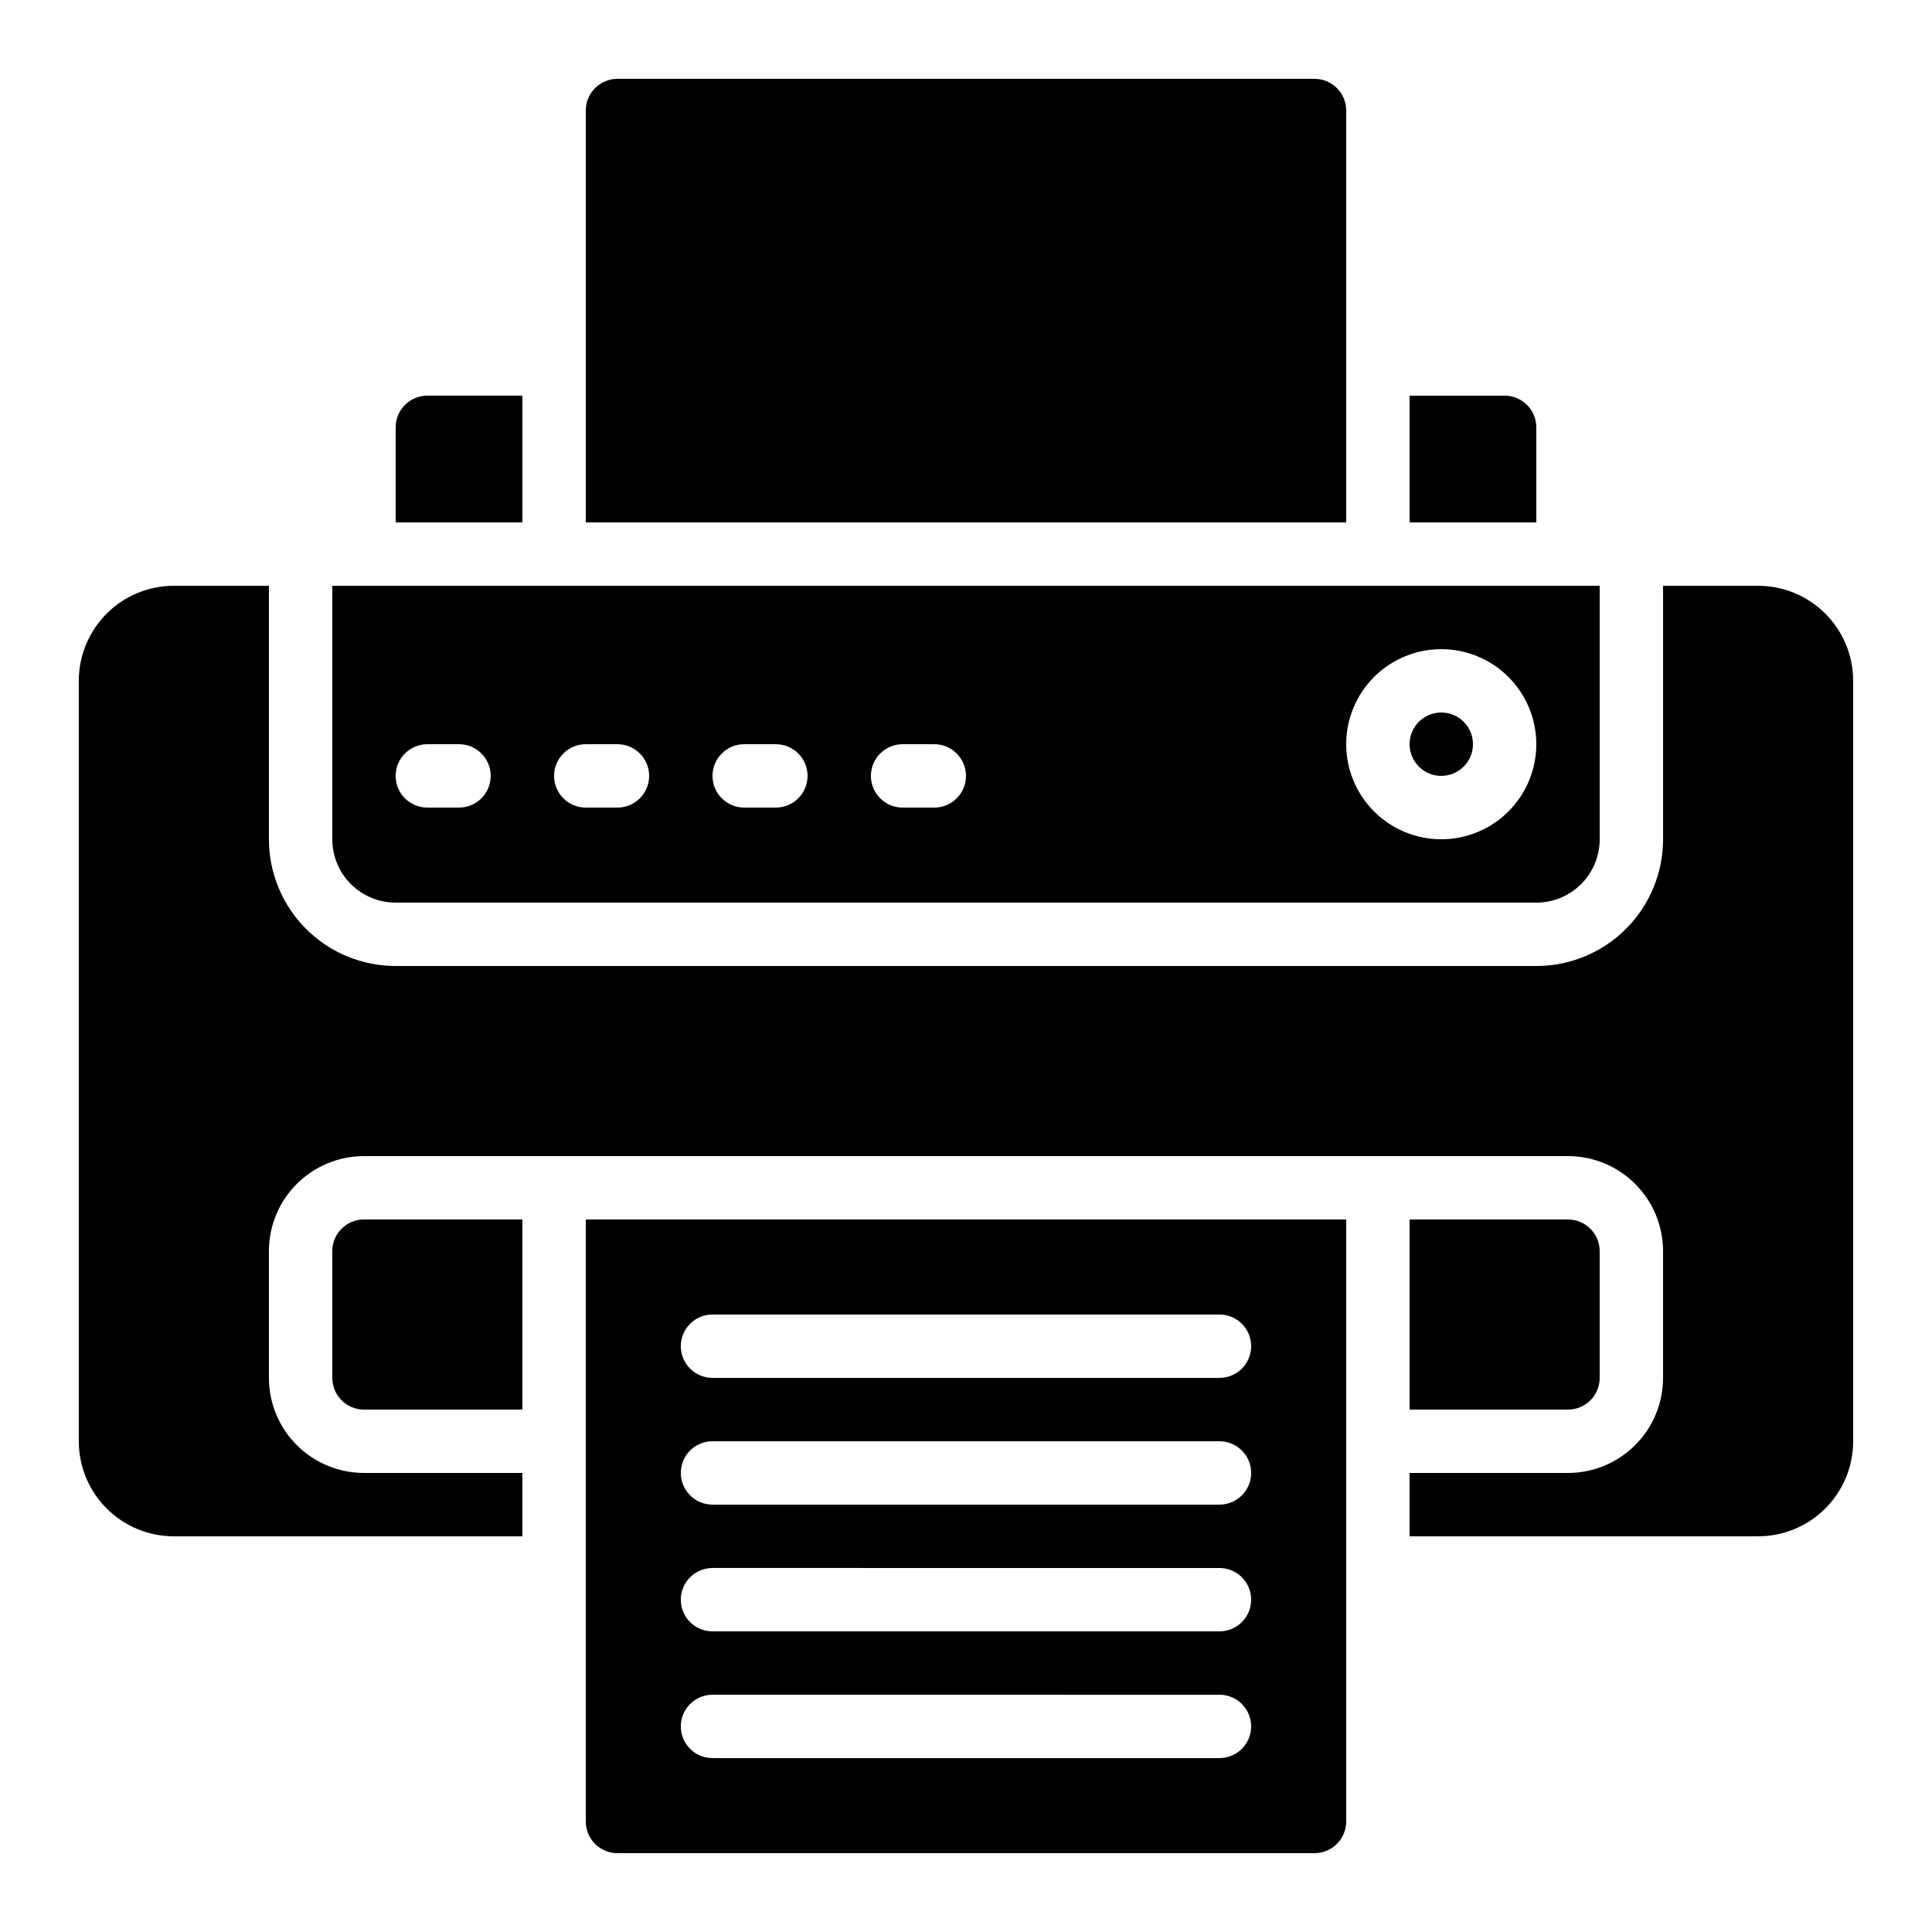
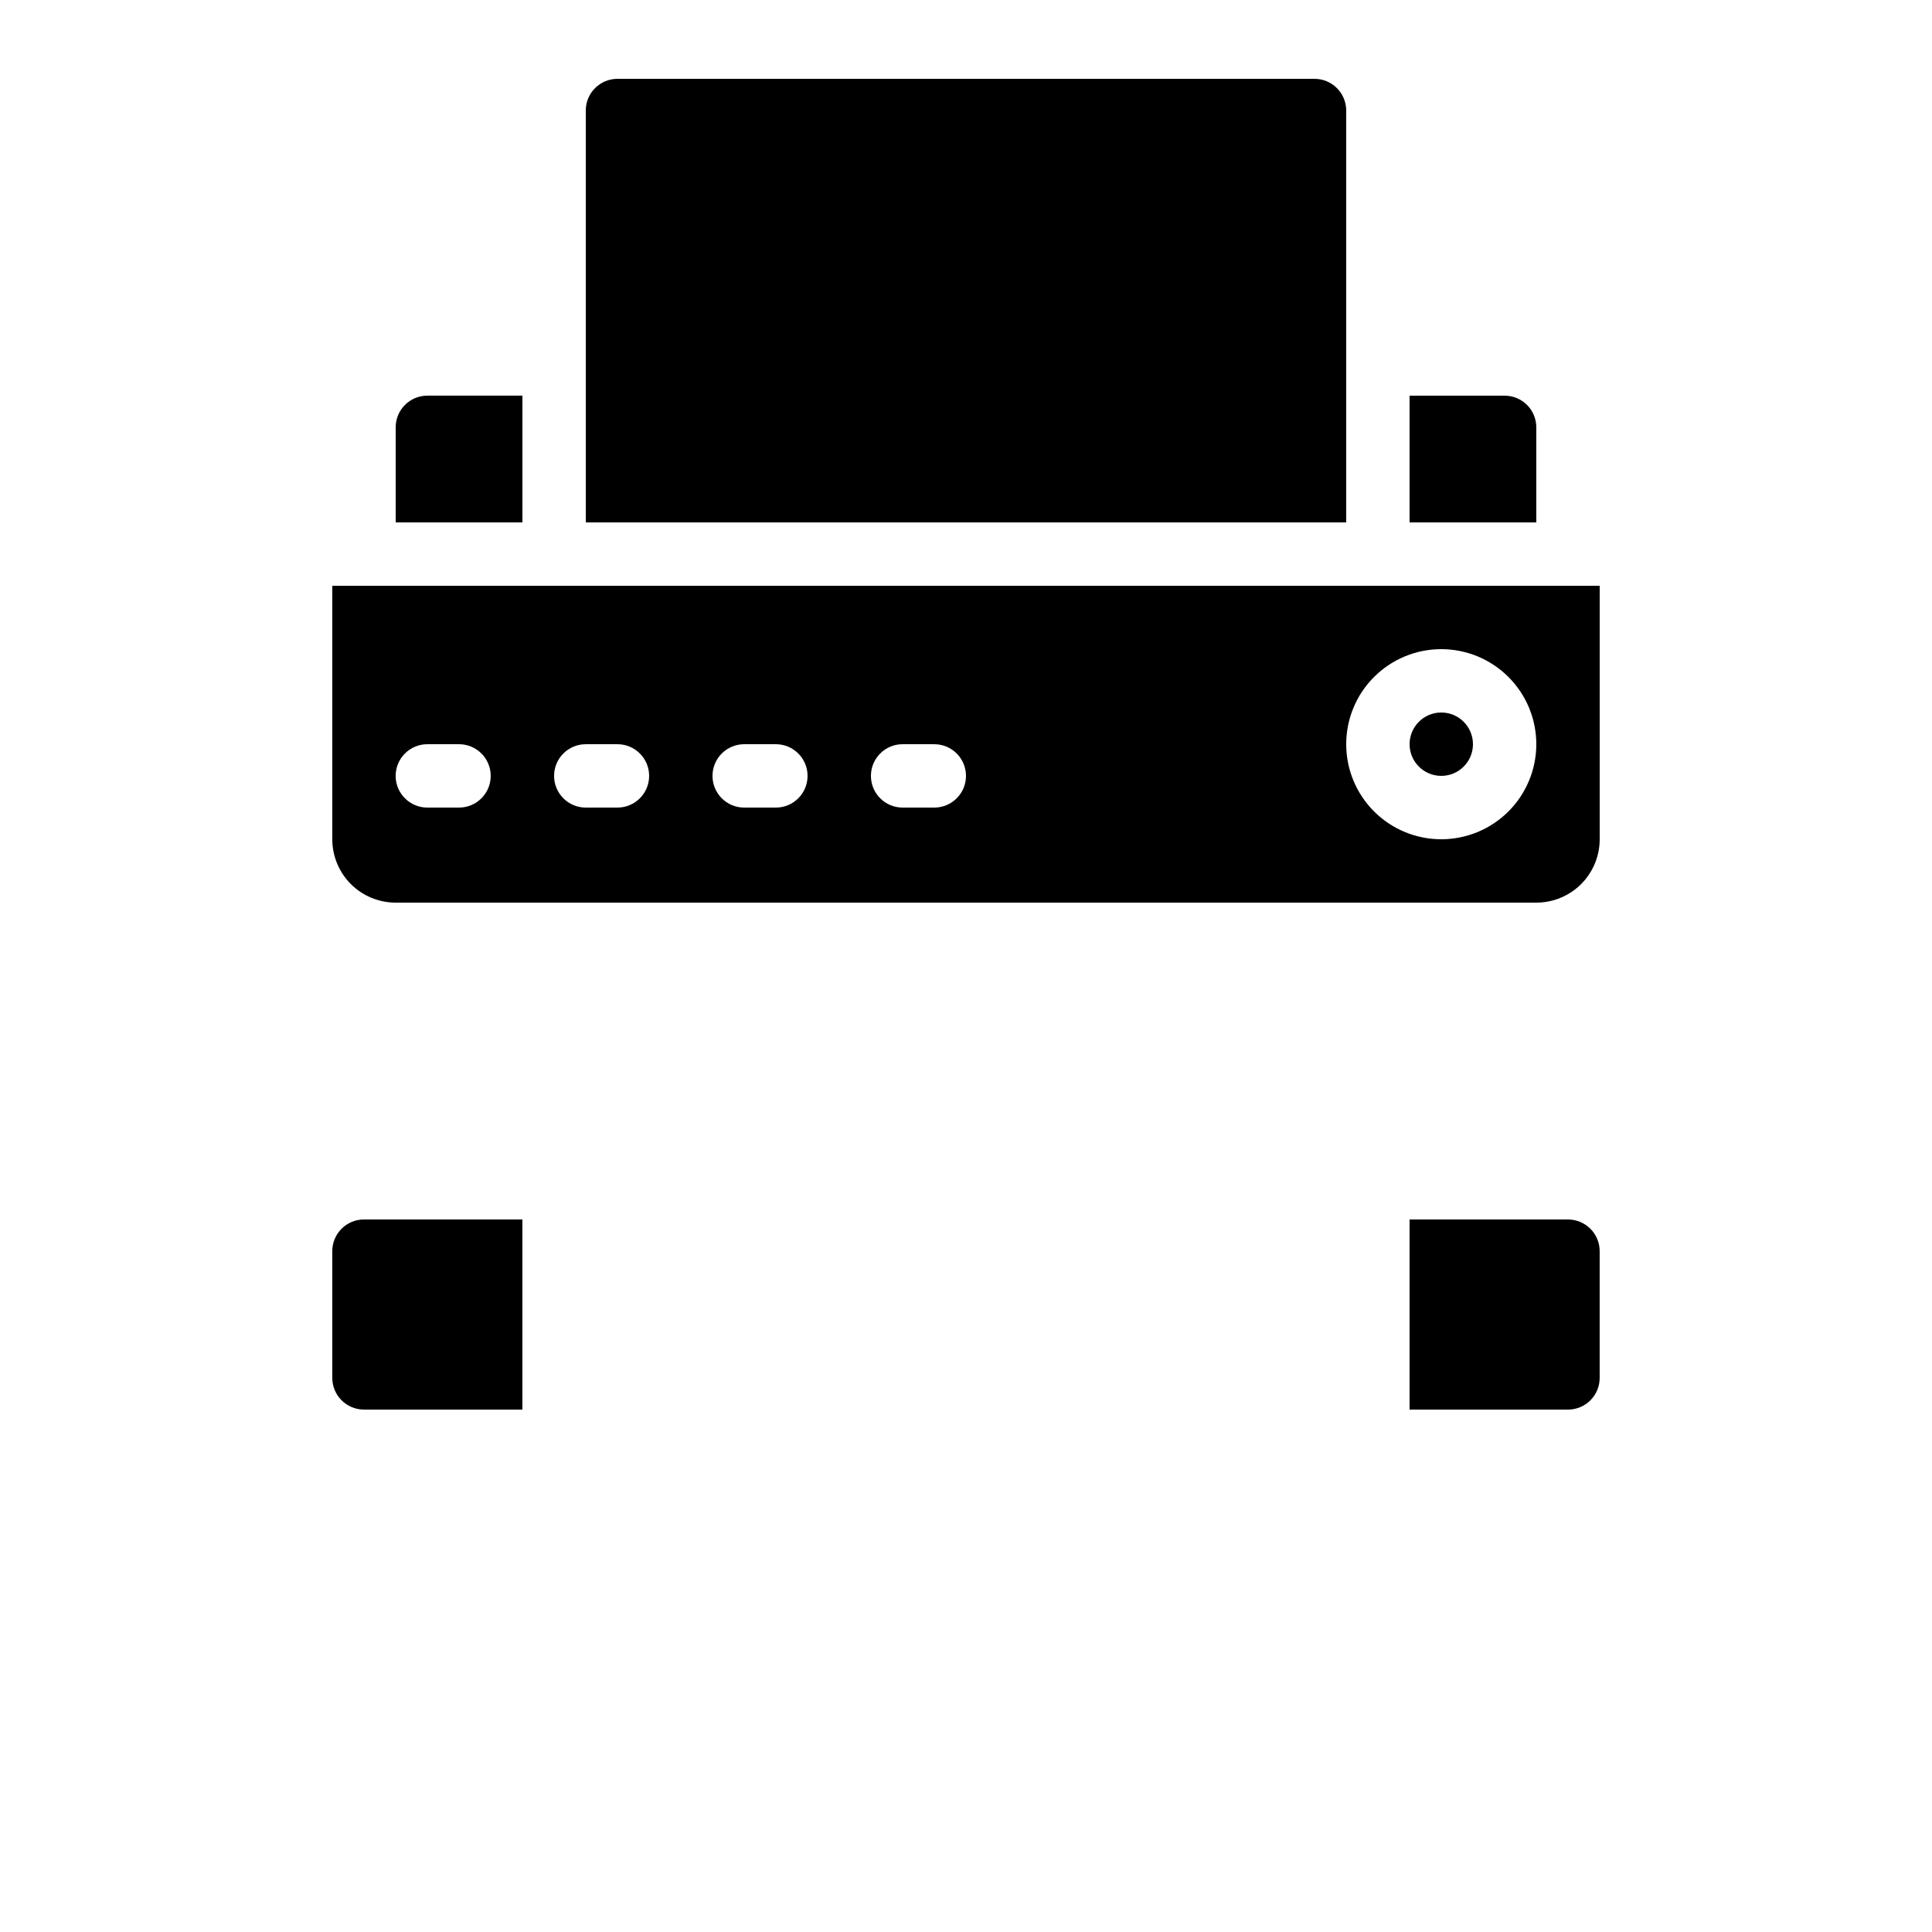
<svg xmlns="http://www.w3.org/2000/svg" fill="#000000" width="800px" height="800px" version="1.1" viewBox="144 144 512 512">
  <g>
    <path d="m232.06 299.24v67.176-0.004c0 4.453 1.77 8.727 4.918 11.875 3.148 3.148 7.422 4.918 11.875 4.918h302.29c4.453 0 8.727-1.77 11.875-4.918 3.148-3.148 4.918-7.422 4.918-11.875v-67.172zm293.89 16.793h-0.004c6.684 0 13.09 2.652 17.812 7.379 4.727 4.723 7.379 11.129 7.379 17.812 0 6.68-2.652 13.086-7.379 17.809-4.723 4.727-11.129 7.379-17.812 7.379-6.68 0-13.086-2.652-17.812-7.379-4.723-4.723-7.375-11.129-7.375-17.809 0-6.684 2.652-13.09 7.375-17.812 4.727-4.727 11.133-7.379 17.812-7.379zm-142.75 25.191h8.398c4.637 0 8.398 3.758 8.398 8.395 0 4.637-3.762 8.398-8.398 8.398h-8.398c-4.637 0-8.395-3.762-8.395-8.398 0-4.637 3.758-8.395 8.395-8.395zm-41.984 0h8.398c4.637 0 8.398 3.758 8.398 8.395 0 4.637-3.762 8.398-8.398 8.398h-8.395c-4.641 0-8.398-3.762-8.398-8.398 0-4.637 3.758-8.395 8.398-8.395zm-41.984 0h8.398c4.637 0 8.398 3.758 8.398 8.395 0 4.637-3.762 8.398-8.398 8.398h-8.395c-4.641 0-8.398-3.762-8.398-8.398 0-4.637 3.758-8.395 8.398-8.395zm-41.984 0h8.398c4.637 0 8.398 3.758 8.398 8.395 0 4.637-3.762 8.398-8.398 8.398h-8.395c-4.641 0-8.398-3.762-8.398-8.398 0-4.637 3.758-8.395 8.398-8.395z" />
    <path d="m534.35 341.22c0 4.637-3.758 8.395-8.398 8.395-4.637 0-8.395-3.758-8.395-8.395 0-4.641 3.758-8.398 8.395-8.398 4.641 0 8.398 3.758 8.398 8.398" />
-     <path d="m609.92 299.24h-25.188v67.176-0.004c0 8.91-3.539 17.453-9.84 23.75-6.297 6.301-14.84 9.84-23.75 9.84h-302.29c-8.906 0-17.449-3.539-23.75-9.84-6.297-6.297-9.836-14.84-9.836-23.75v-67.172h-25.191c-6.68 0-13.09 2.652-17.812 7.375-4.723 4.727-7.379 11.133-7.379 17.812v201.52c0 6.684 2.656 13.09 7.379 17.812 4.723 4.727 11.133 7.379 17.812 7.379h92.363v-16.793h-41.984c-6.68 0-13.086-2.652-17.812-7.379-4.723-4.723-7.375-11.129-7.375-17.812v-33.586c0-6.68 2.652-13.09 7.375-17.812 4.727-4.723 11.133-7.379 17.812-7.379h319.08c6.68 0 13.086 2.656 17.812 7.379 4.723 4.723 7.379 11.133 7.379 17.812v33.586c0 6.684-2.656 13.09-7.379 17.812-4.727 4.727-11.133 7.379-17.812 7.379h-41.984v16.793h92.363c6.684 0 13.09-2.652 17.812-7.379 4.727-4.723 7.379-11.129 7.379-17.812v-201.52c0-6.68-2.652-13.086-7.379-17.812-4.723-4.723-11.129-7.375-17.812-7.375z" />
    <path d="m567.93 509.16v-33.586c0-2.227-0.883-4.363-2.457-5.938-1.574-1.574-3.711-2.461-5.938-2.461h-41.984v50.383h41.984c2.227 0 4.363-0.887 5.938-2.461 1.574-1.574 2.457-3.711 2.457-5.938z" />
    <path d="m517.55 282.44h33.586v-25.188c0-2.227-0.883-4.363-2.457-5.938-1.578-1.574-3.711-2.461-5.938-2.461h-25.191z" />
    <path d="m299.24 173.29v109.16h201.52v-109.16c0-2.227-0.887-4.363-2.461-5.938-1.574-1.574-3.711-2.461-5.938-2.461h-184.73c-4.637 0-8.395 3.762-8.395 8.398z" />
    <path d="m248.86 257.25v25.191h33.586v-33.59h-25.188c-4.641 0-8.398 3.758-8.398 8.398z" />
-     <path d="m492.36 635.11c2.227 0 4.363-0.883 5.938-2.461 1.574-1.574 2.461-3.707 2.461-5.938v-159.54h-201.52v159.54c0 2.231 0.883 4.363 2.457 5.938 1.574 1.578 3.711 2.461 5.938 2.461zm-159.54-142.75h134.35c4.641 0 8.398 3.758 8.398 8.398 0 4.637-3.758 8.395-8.398 8.395h-134.35c-4.637 0-8.398-3.758-8.398-8.395 0-4.641 3.762-8.398 8.398-8.398zm0 33.586h134.35c4.641 0 8.398 3.762 8.398 8.398 0 4.637-3.758 8.398-8.398 8.398h-134.35c-4.637 0-8.398-3.762-8.398-8.398 0-4.637 3.762-8.398 8.398-8.398zm0 33.586 134.35 0.004c4.641 0 8.398 3.758 8.398 8.395 0 4.641-3.758 8.398-8.398 8.398h-134.35c-4.637 0-8.398-3.758-8.398-8.398 0-4.637 3.762-8.395 8.398-8.395zm0 33.586 134.35 0.004c4.641 0 8.398 3.762 8.398 8.398 0 4.637-3.758 8.395-8.398 8.395h-134.35c-4.637 0-8.398-3.758-8.398-8.395 0-4.637 3.762-8.398 8.398-8.398z" />
    <path d="m232.06 475.57v33.586c0 2.227 0.883 4.363 2.457 5.938 1.578 1.574 3.711 2.461 5.938 2.461h41.984v-50.383h-41.984c-4.637 0-8.395 3.762-8.395 8.398z" />
  </g>
</svg>